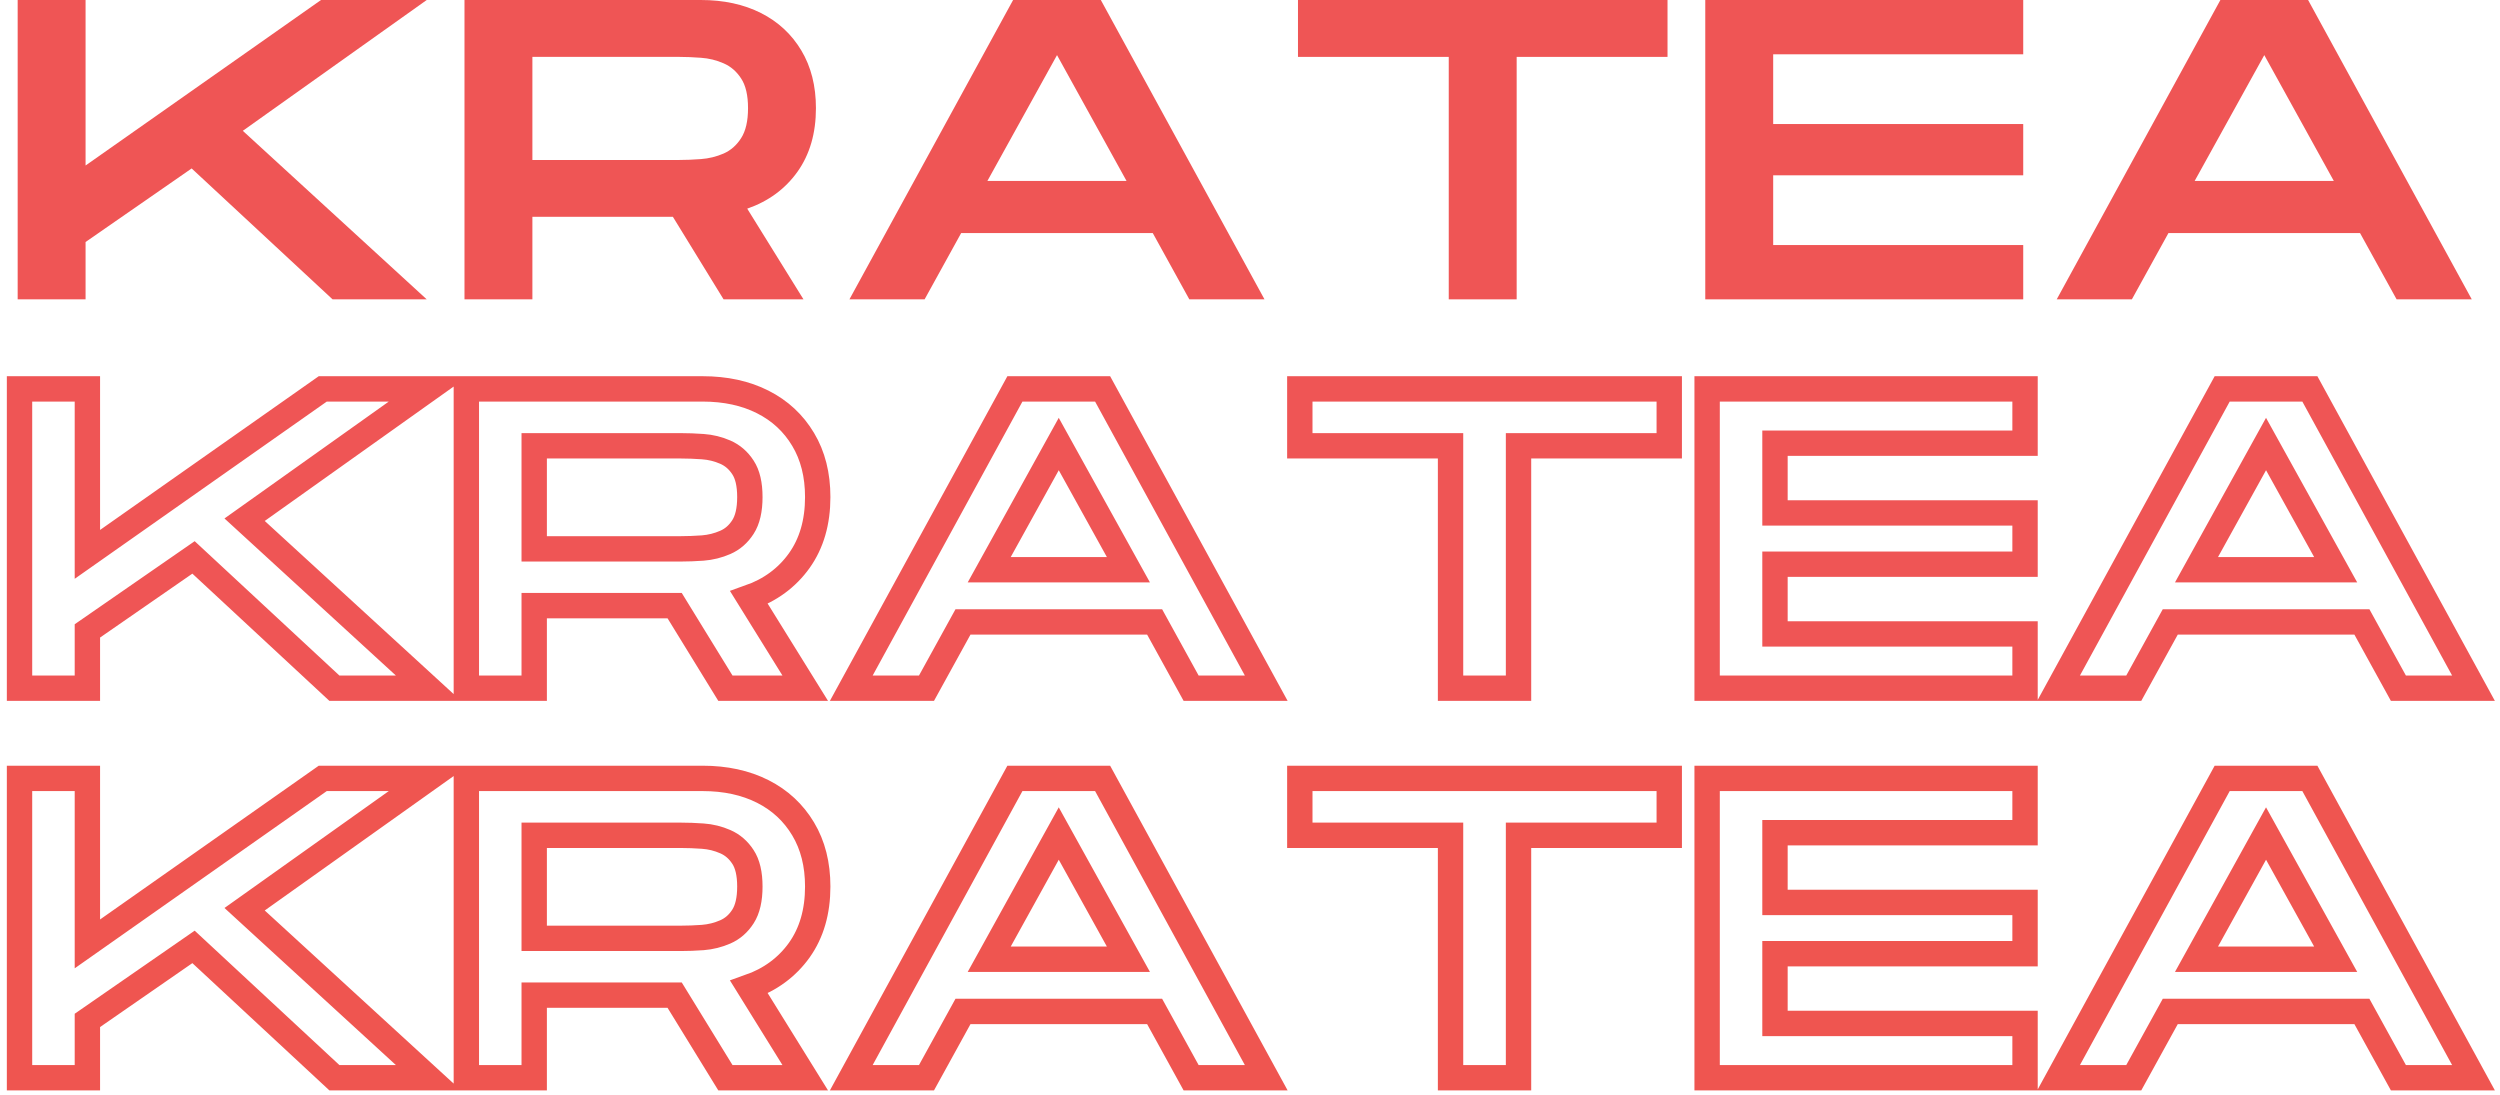
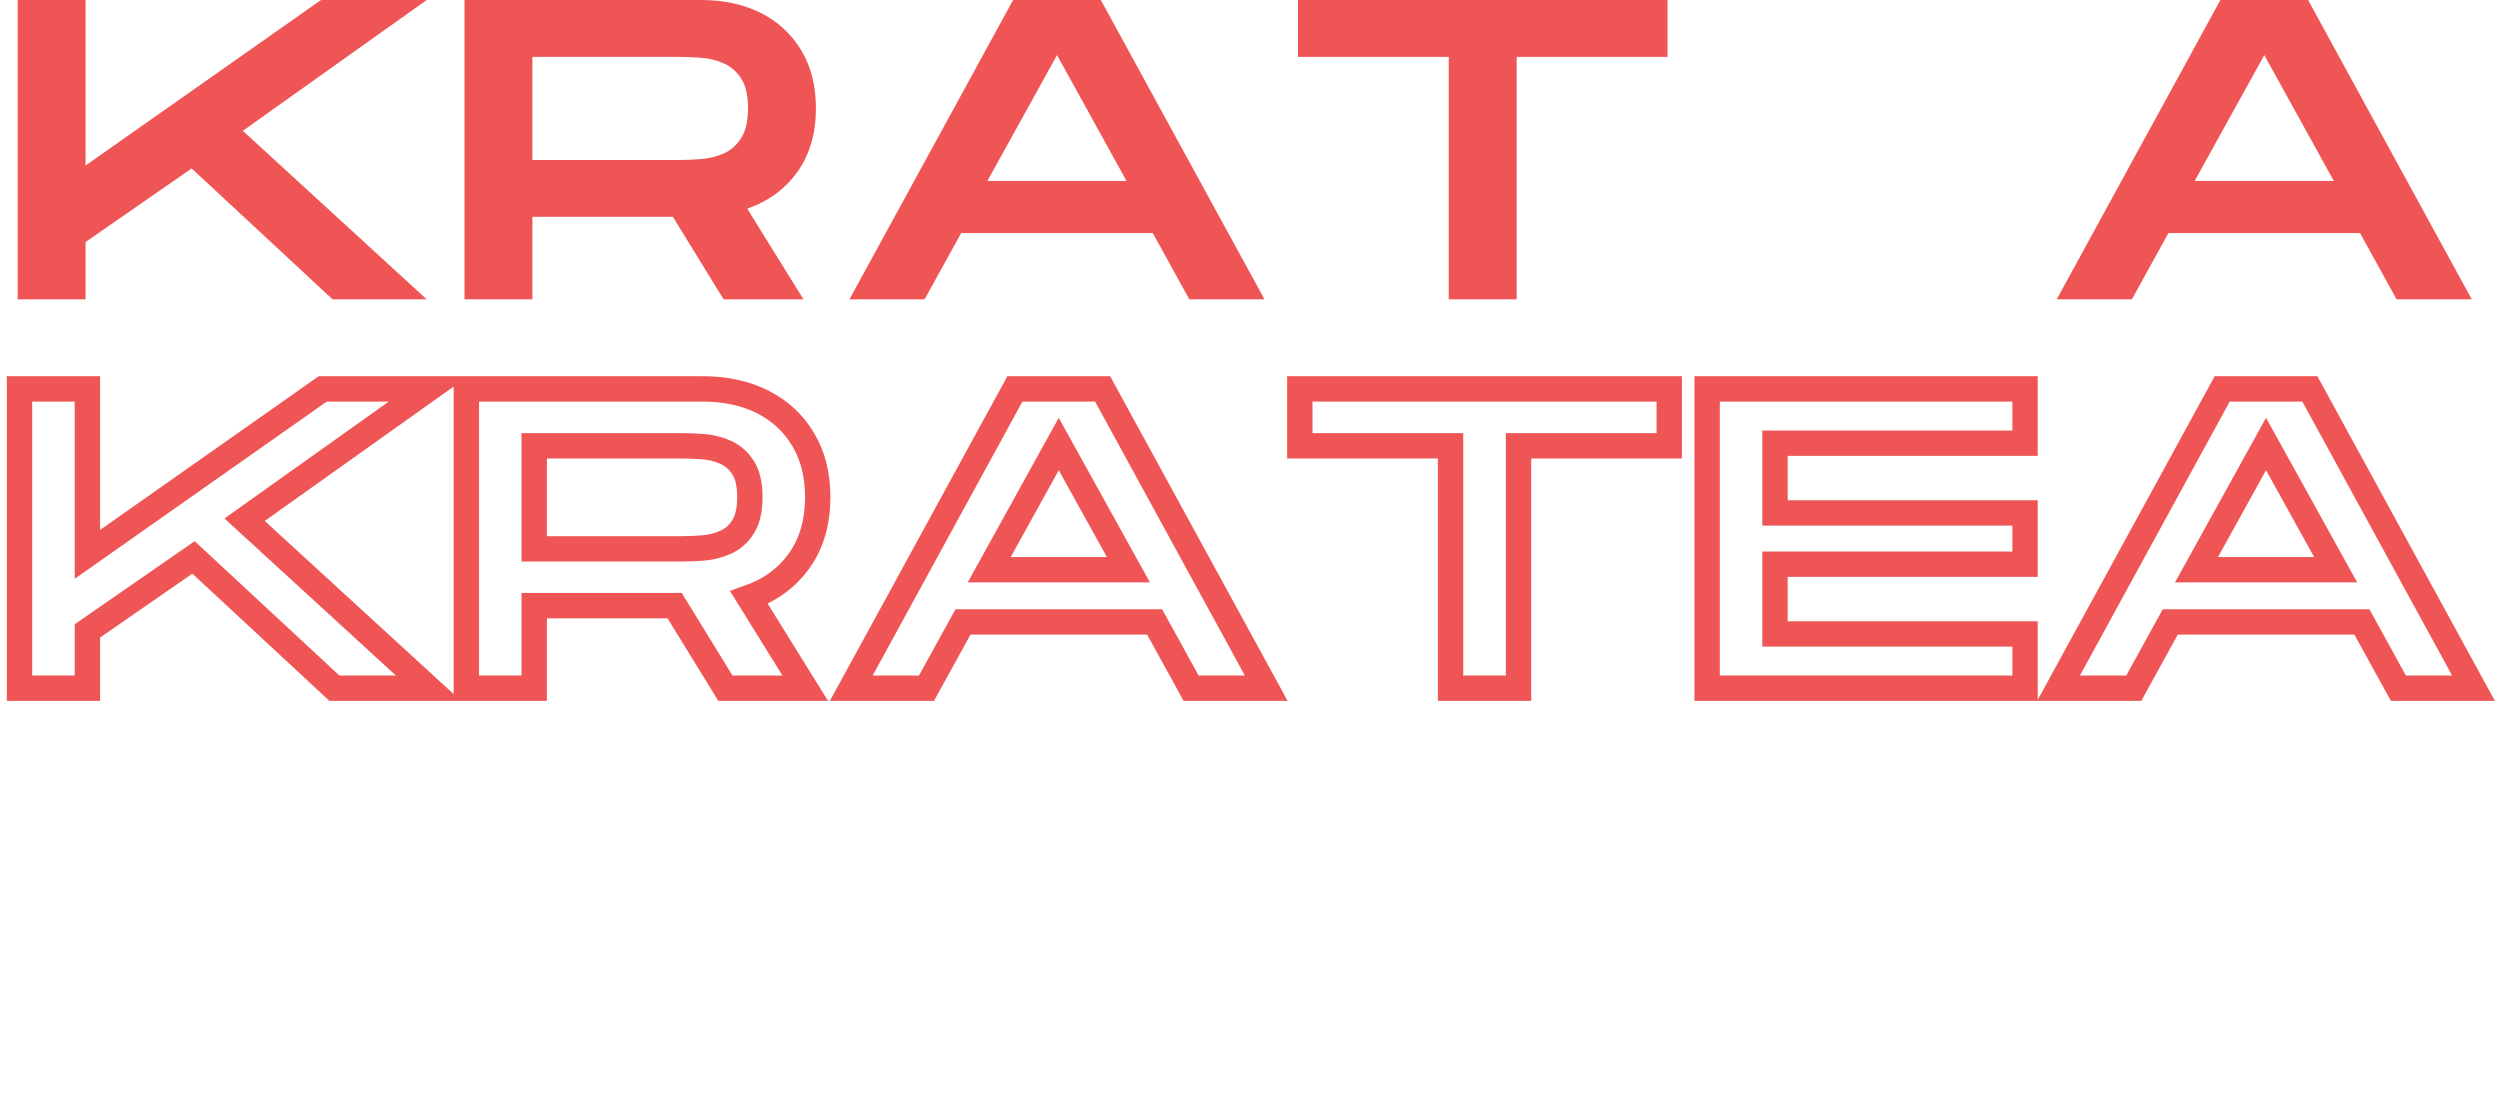
<svg xmlns="http://www.w3.org/2000/svg" width="283" height="124" viewBox="0 0 283 124" fill="none">
  <path d="M2.21 77.906V44.023H9.892V62.755L36.536 44.023H48.505L27.69 58.831L48.505 77.906H37.854L21.907 63.099L9.892 71.418V77.906H2.21ZM52.79 77.906V44.023H79.53C82.126 44.023 84.397 44.515 86.345 45.502C88.292 46.486 89.816 47.899 90.916 49.744C92.016 51.579 92.566 53.754 92.566 56.267C92.566 59.111 91.869 61.511 90.477 63.464C89.083 65.413 87.186 66.805 84.788 67.648L91.154 77.906H82.116L76.371 68.559H60.472V77.906H52.79ZM60.472 62.13H77.106C77.851 62.13 78.665 62.099 79.552 62.036C80.448 61.965 81.297 61.751 82.106 61.398C82.919 61.042 83.586 60.464 84.101 59.659C84.623 58.849 84.884 57.718 84.884 56.267C84.884 54.819 84.623 53.698 84.101 52.911C83.586 52.116 82.919 51.541 82.106 51.185C81.297 50.832 80.448 50.622 79.552 50.559C78.665 50.496 77.851 50.466 77.106 50.466H60.472V62.13ZM96.364 77.906L114.887 44.023H124.816L143.339 77.906H134.835L130.703 70.402H109.01L104.878 77.906H96.364ZM111.979 64.494H127.736L119.851 50.264L111.979 64.494ZM164.202 77.906V50.466H147.139V44.023H188.959V50.466H171.897V77.906H164.202ZM193.246 77.906V44.023H229.235V50.17H200.928V58.064H229.235V63.868H200.928V71.762H229.235V77.906H193.246ZM233.028 77.906L251.551 44.023H261.477L280 77.906H271.499L267.367 70.402H245.674L241.542 77.906H233.028ZM248.643 64.494H264.398L256.515 50.264L248.643 64.494Z" stroke="#EF5555" stroke-width="2.872" />
  <path d="M2 33.886V0H9.687V18.735L36.338 0H48.305L27.485 14.808L48.305 33.886H37.647L21.694 19.068L9.687 27.395V33.886H2Z" fill="#EF5555" />
  <path d="M52.58 33.886V0H79.333C81.921 0 84.191 0.492 86.138 1.474C88.085 2.458 89.609 3.871 90.711 5.713C91.812 7.55 92.364 9.728 92.364 12.244C92.364 15.086 91.667 17.483 90.275 19.441C88.881 21.394 86.984 22.787 84.586 23.62L90.955 33.886H81.909L76.169 24.539H60.267V33.886H52.58ZM60.267 18.109H76.899C77.642 18.109 78.461 18.076 79.353 18.008C80.246 17.942 81.097 17.733 81.909 17.382C82.72 17.026 83.382 16.443 83.896 15.636C84.416 14.828 84.677 13.698 84.677 12.244C84.677 10.791 84.416 9.67 83.896 8.883C83.382 8.09 82.72 7.518 81.909 7.167C81.097 6.811 80.246 6.602 79.353 6.541C78.461 6.475 77.642 6.44 76.899 6.44H60.267V18.109Z" fill="#EF5555" />
  <path d="M96.156 33.886L114.684 0H124.613L143.141 33.886H134.632L130.495 26.386H108.802L104.665 33.886H96.156ZM111.774 20.481H127.523L119.654 6.238L111.774 20.481Z" fill="#EF5555" />
  <path d="M163.998 33.886V6.44H146.931V0H188.763V6.44H171.686V33.886H163.998Z" fill="#EF5555" />
-   <path d="M193.037 33.886V0H229.029V6.147H200.724V14.041H229.029V19.845H200.724V27.739H229.029V33.886H193.037Z" fill="#EF5555" />
  <path d="M232.82 33.886L251.348 0H261.276L279.804 33.886H271.296L267.158 26.386H245.466L241.328 33.886H232.82ZM248.437 20.481H264.187L256.317 6.238L248.437 20.481Z" fill="#EF5555" />
-   <path d="M2.21 122V88.114H9.892V106.849L36.536 88.114H48.505L27.69 102.925L48.505 122H37.854L21.907 107.189L9.892 115.509V122H2.21ZM52.79 122V88.114H79.53C82.126 88.114 84.397 88.609 86.345 89.593C88.292 90.577 89.816 91.993 90.916 93.835C92.016 95.672 92.566 97.845 92.566 100.358C92.566 103.202 91.869 105.602 90.477 107.558C89.083 109.504 87.186 110.896 84.788 111.739L91.154 122H82.116L76.371 112.65H60.472V122H52.79ZM60.472 106.22H77.106C77.851 106.22 78.665 106.19 79.552 106.127C80.448 106.056 81.297 105.842 82.106 105.489C82.919 105.133 83.586 104.555 84.101 103.75C84.623 102.94 84.884 101.809 84.884 100.358C84.884 98.91 84.623 97.792 84.101 97.002C83.586 96.207 82.919 95.632 82.106 95.278C81.297 94.923 80.448 94.713 79.552 94.65C78.665 94.587 77.851 94.557 77.106 94.557H60.472V106.22ZM96.364 122L114.887 88.114H124.816L143.339 122H134.835L130.703 114.495H109.01L104.878 122H96.364ZM111.979 108.585H127.736L119.851 94.355L111.979 108.585ZM164.202 122V94.557H147.139V88.114H188.959V94.557H171.897V122H164.202ZM193.246 122V88.114H229.235V94.261H200.928V102.155H229.235V107.959H200.928V115.853H229.235V122H193.246ZM233.028 122L251.551 88.114H261.477L280 122H271.499L267.367 114.495H245.674L241.542 122H233.028ZM248.643 108.585H264.398L256.515 94.355L248.643 108.585Z" stroke="#EF5550" stroke-width="2.872" />
</svg>